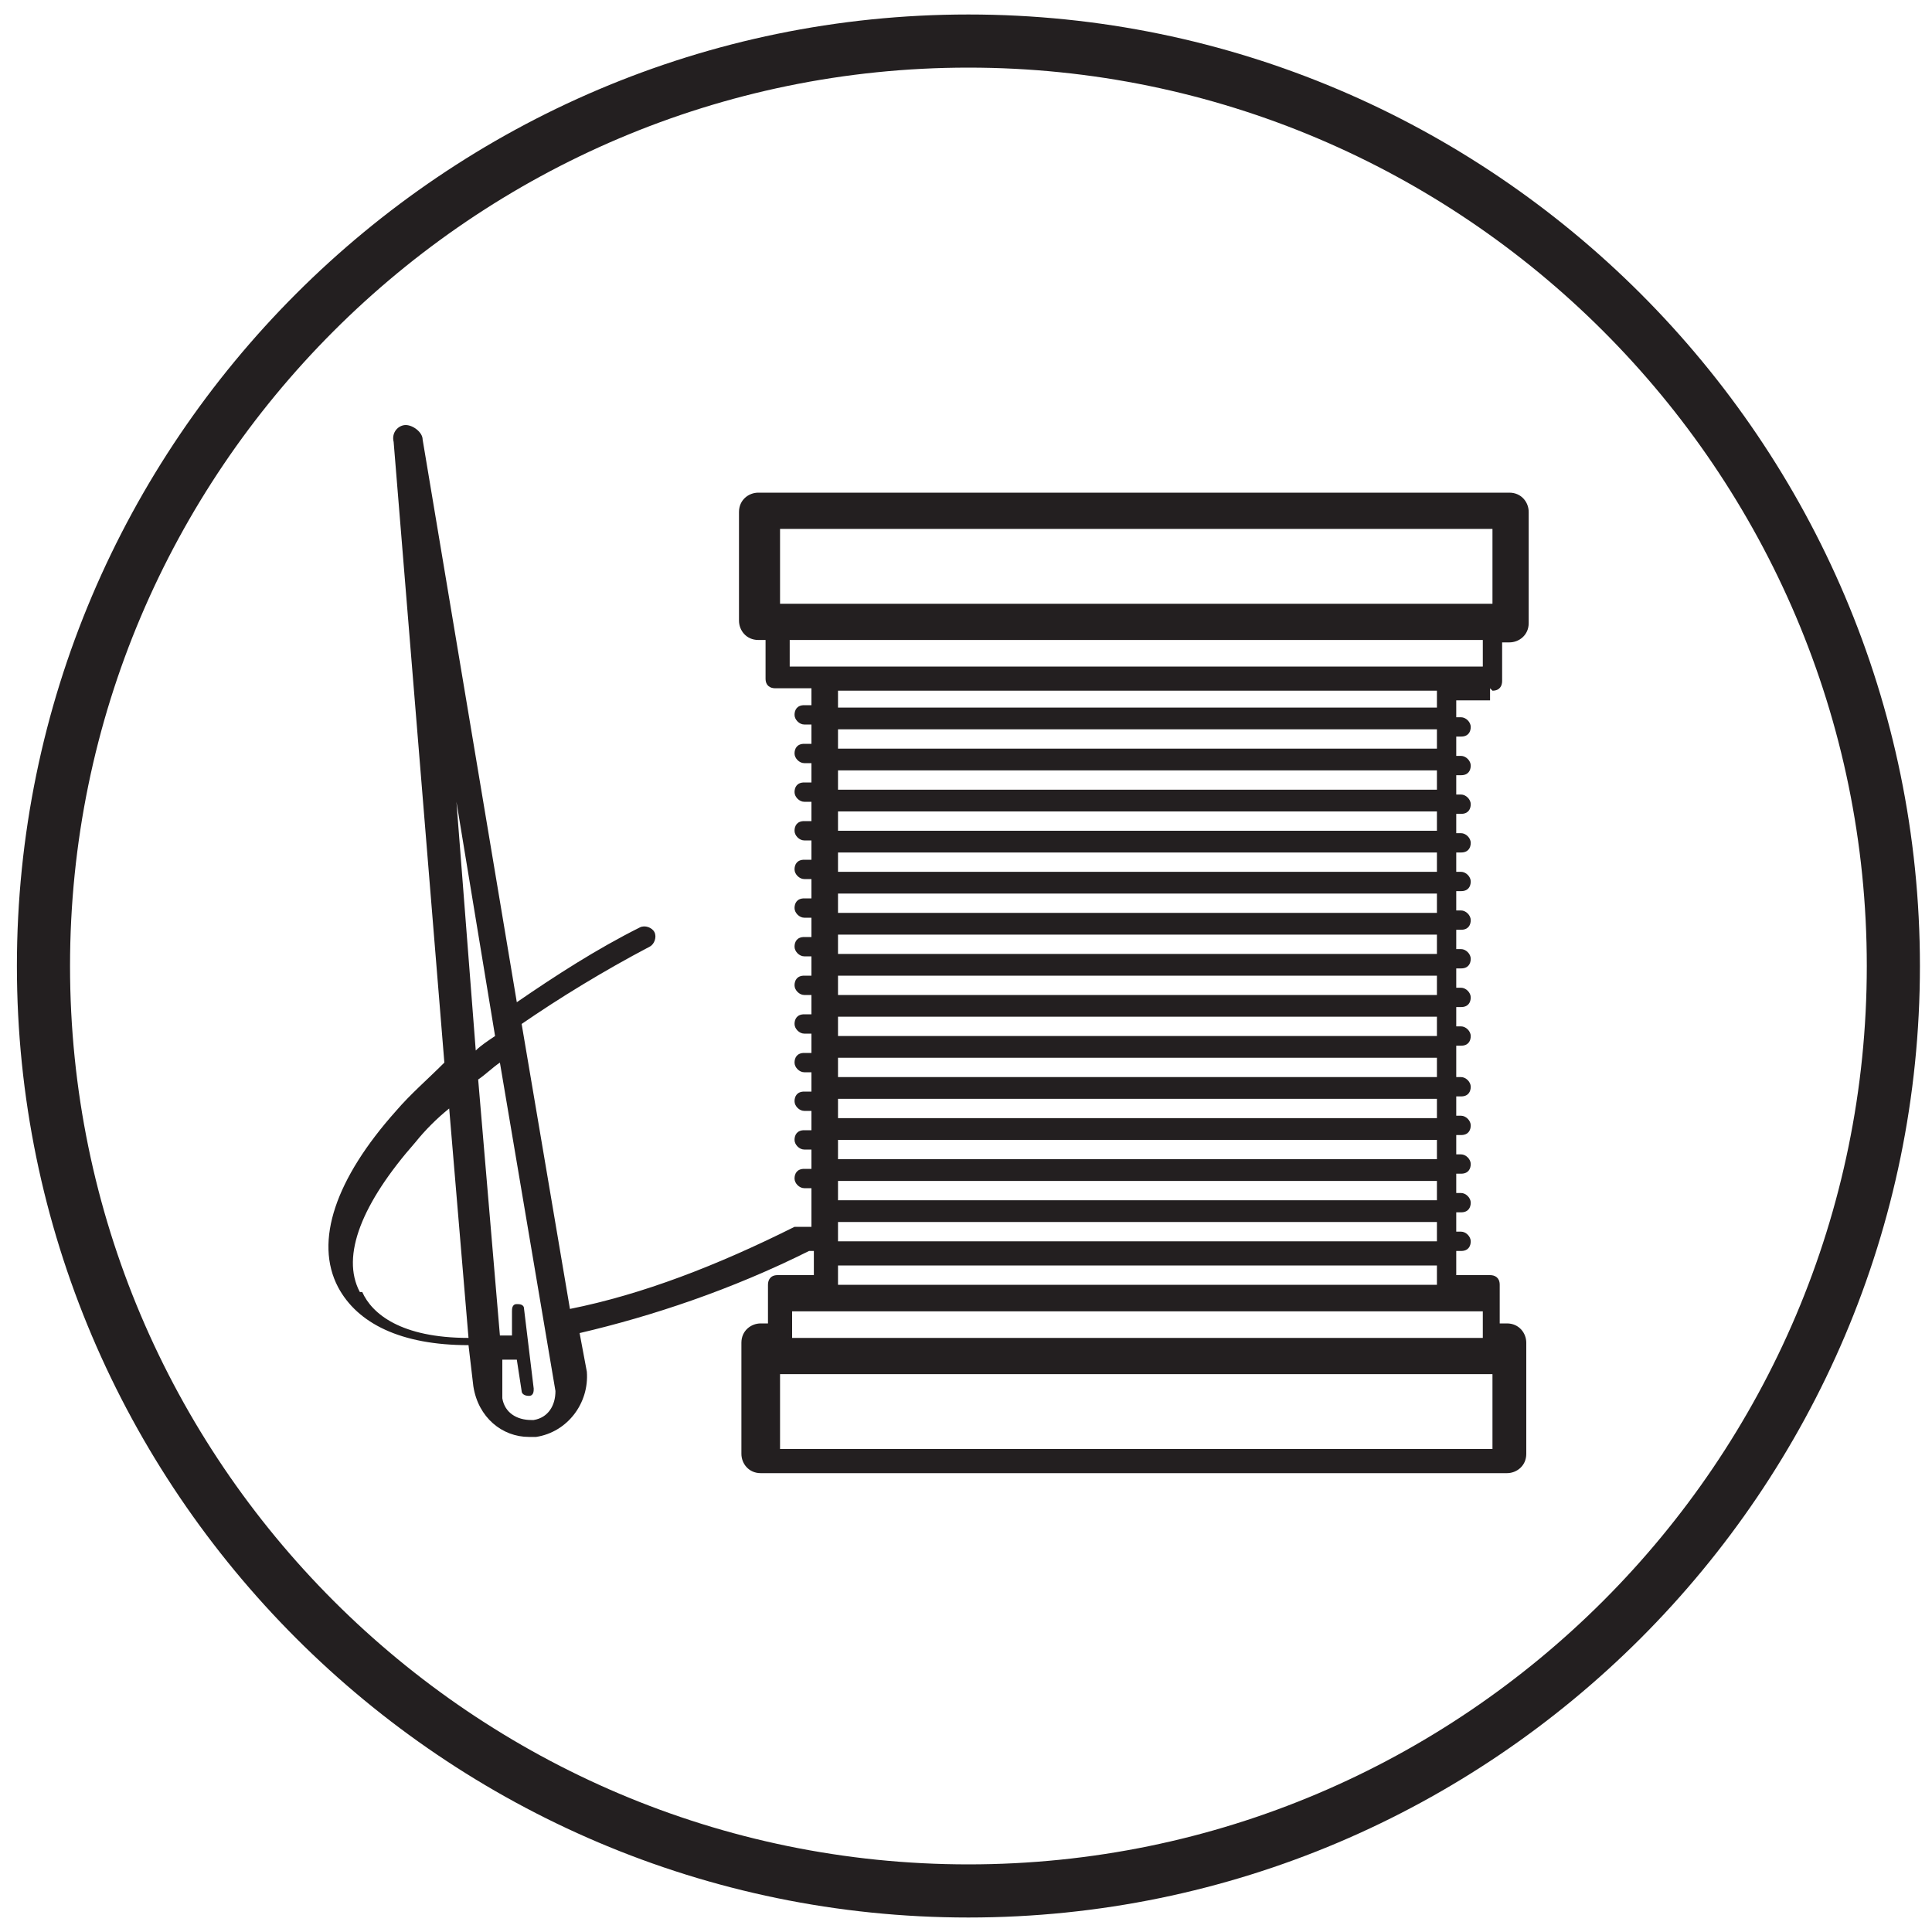
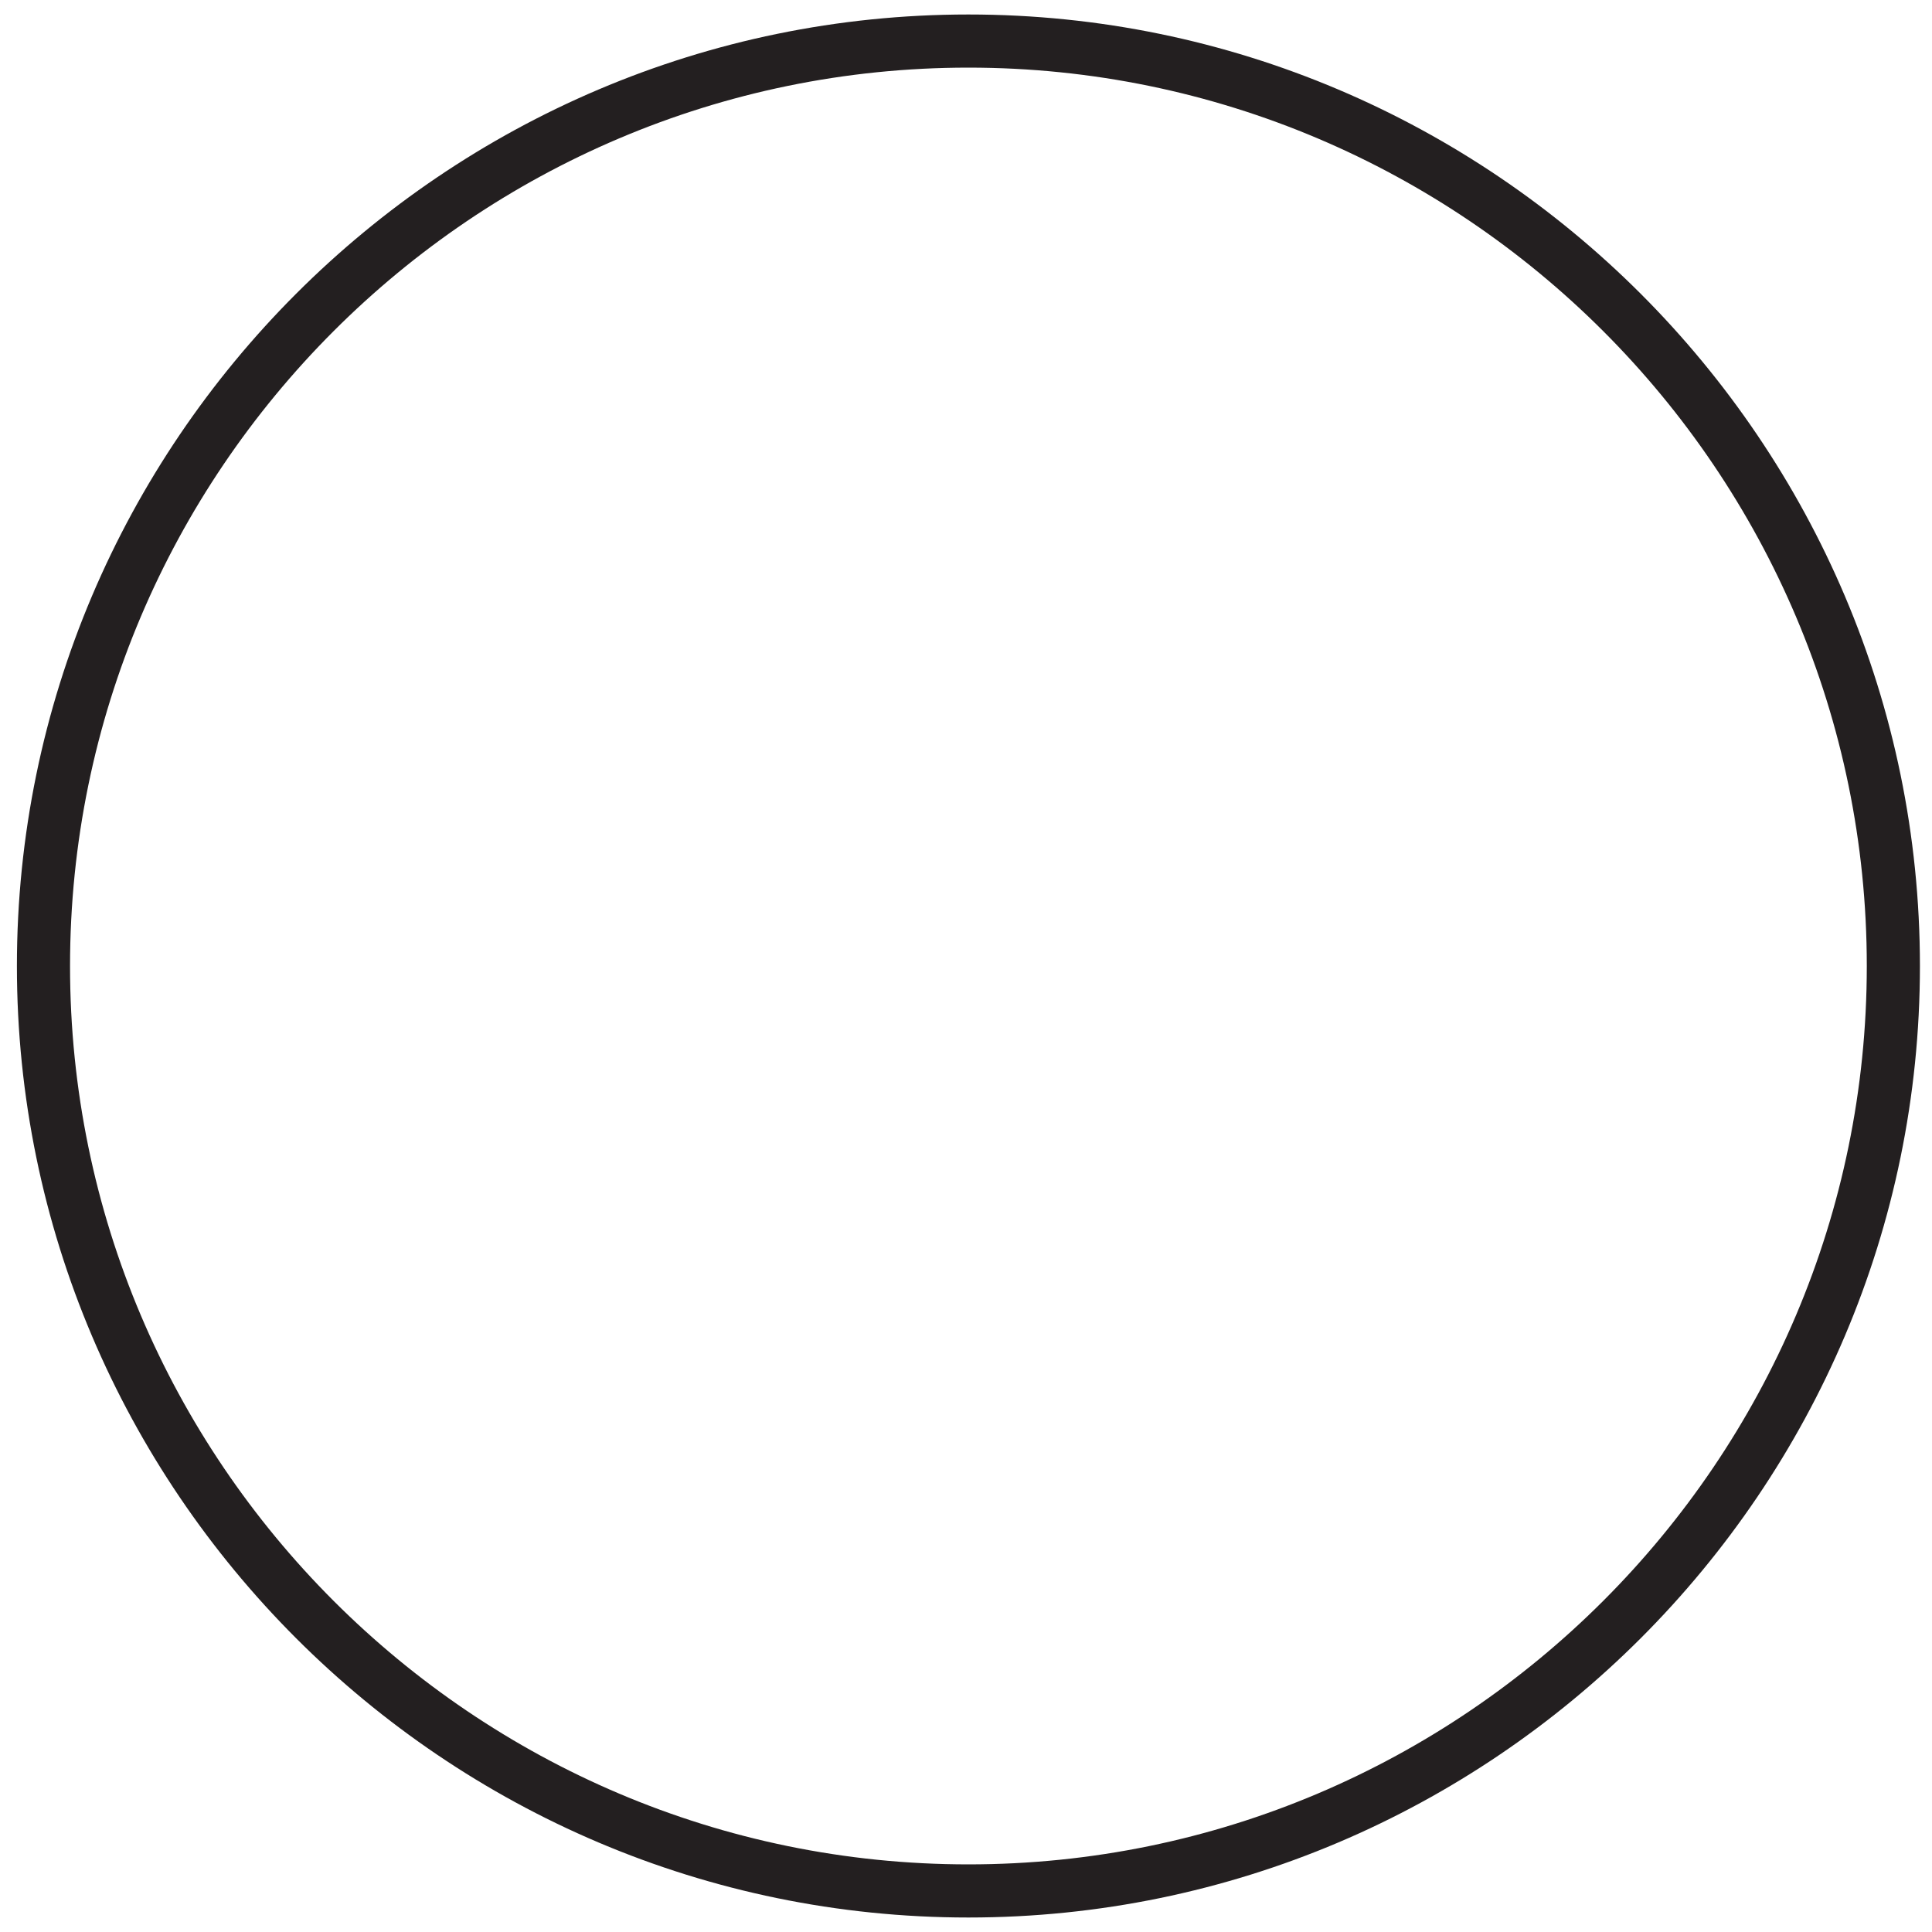
<svg xmlns="http://www.w3.org/2000/svg" viewBox="0 0 80 80" version="1.1" data-name="Layer 1" id="Layer_1">
  <defs>
    <style>
      .cls-1 {
        fill: #231f20;
        stroke-width: 0px;
      }
    </style>
  </defs>
  <path d="M40.1,79.4C18.4,79.4.7,61.7.7,40S18.4.6,40.1.6s39.4,17.7,39.4,39.4-17.7,39.4-39.4,39.4ZM40.1,2.8C19.6,2.8,2.9,19.5,2.9,40s16.7,37.2,37.2,37.2,37.2-16.7,37.2-37.2S60.6,2.8,40.1,2.8Z" class="cls-1" />
-   <path d="M61.8,28.6c.3,0,.4-.2.4-.4v-1.6h.3c.4,0,.8-.3.8-.8v-4.6c0-.4-.3-.8-.8-.8h-31.1c-.4,0-.8.3-.8.8v4.5c0,.4.3.8.8.8h.3v1.6c0,.3.2.4.4.4h1.5v.7h-.3c-.3,0-.4.2-.4.4s.2.4.4.4h.3v.8h-.3c-.3,0-.4.2-.4.4s.2.4.4.4h.3v.8h-.3c-.3,0-.4.2-.4.4s.2.4.4.4h.3v.8h-.3c-.3,0-.4.2-.4.4s.2.4.4.4h.3v.8h-.3c-.3,0-.4.2-.4.4s.2.4.4.4h.3v.8h-.3c-.3,0-.4.2-.4.4s.2.4.4.4h.3v.8h-.3c-.3,0-.4.2-.4.4s.2.4.4.4h.3v.8h-.3c-.3,0-.4.2-.4.4s.2.4.4.4h.3v.8h-.3c-.3,0-.4.2-.4.4s.2.4.4.4h.3v.8h-.3c-.3,0-.4.2-.4.4s.2.4.4.4h.3v.8h-.3c-.3,0-.4.2-.4.4s.2.4.4.4h.3v.8h-.3c-.3,0-.4.2-.4.4s.2.4.4.4h.3v.8h-.3c-.3,0-.4.2-.4.4s.2.4.4.4h.3v1.6h-.3c0,0-.1,0-.2,0,0,0-.1,0-.2,0-3.2,1.6-6.3,2.8-9.3,3.4l-2-11.8c1.6-1.1,3.4-2.2,5.3-3.2.2-.1.3-.4.2-.6-.1-.2-.4-.3-.6-.2-1.8.9-3.5,2-5.1,3.1l-3.9-23.3c0-.3-.4-.6-.7-.6h0c-.3,0-.6.3-.5.7l2.1,25.7c-.7.7-1.4,1.3-2,2-2.5,2.8-3.4,5.4-2.4,7.3.8,1.5,2.6,2.4,5.4,2.4l.2,1.7h0c.2,1.3,1.2,2.1,2.3,2.1h.3c1.3-.2,2.2-1.4,2.1-2.7l-.3-1.6c3-.7,6.3-1.8,9.5-3.4h.2v1h-1.5c-.3,0-.4.2-.4.4v1.6h-.3c-.4,0-.8.3-.8.8v4.6c0,.4.3.8.8.8h30.9c.4,0,.8-.3.8-.8v-4.6c0-.4-.3-.8-.8-.8h-.3v-1.6c0-.3-.2-.4-.4-.4h-1.4v-1h.2c.3,0,.4-.2.4-.4s-.2-.4-.4-.4h-.2v-.8h.2c.3,0,.4-.2.4-.4s-.2-.4-.4-.4h-.2v-.8h.2c.3,0,.4-.2.4-.4s-.2-.4-.4-.4h-.2v-.8h.2c.3,0,.4-.2.4-.4s-.2-.4-.4-.4h-.2v-.8h.2c.3,0,.4-.2.4-.4s-.2-.4-.4-.4h-.2v-1.3h.2c.3,0,.4-.2.4-.4s-.2-.4-.4-.4h-.2v-.8h.2c.3,0,.4-.2.4-.4s-.2-.4-.4-.4h-.2v-.8h.2c.3,0,.4-.2.4-.4s-.2-.4-.4-.4h-.2v-.8h.2c.3,0,.4-.2.4-.4s-.2-.4-.4-.4h-.2v-.8h.2c.3,0,.4-.2.4-.4s-.2-.4-.4-.4h-.2v-.8h.2c.3,0,.4-.2.4-.4s-.2-.4-.4-.4h-.2v-.8h.2c.3,0,.4-.2.4-.4s-.2-.4-.4-.4h-.2v-.8h.2c.3,0,.4-.2.4-.4s-.2-.4-.4-.4h-.2v-.8h.2c.3,0,.4-.2.4-.4s-.2-.4-.4-.4h-.2v-.7h1.4v-.5ZM18.9,33.2l1.6,9.7c-.3.2-.6.4-.8.6l-.8-10.3ZM14.9,53.5c-.8-1.5.1-3.7,2.3-6.2.4-.5.9-1,1.4-1.4l.8,9.5c-2.8,0-4-1-4.4-1.9M22,58.8c-.6,0-1.1-.3-1.2-.9v-1.6c.1,0,.4,0,.6,0l.2,1.3c0,.1.1.2.3.2h0c.2,0,.2-.2.2-.3l-.4-3.3c0-.2-.2-.2-.3-.2-.2,0-.2.2-.2.3v1c-.1,0-.3,0-.5,0l-.9-10.6c.3-.2.6-.5.9-.7l2.3,13.6c0,.6-.3,1.1-.9,1.2M61.8,60h-29.5v-3.1h29.5v3.1ZM61.4,55.4h-28.6v-1.1h28.6v1.1ZM32.3,21.9h29.5v3.1h-29.5v-3.1ZM32.8,26.5h28.6v1.1h-28.7v-1.1ZM59.5,53.2h-24.8v-.8h24.8v.8ZM59.5,51.4h-24.8v-.8h24.8v.8ZM59.5,49.7h-24.8v-.8h24.8v.8ZM59.5,48h-24.8v-.8h24.8v.8ZM59.5,46.3h-24.8v-.8h24.8v.8ZM59.5,44.6h-24.8v-.8h24.8v.8ZM59.5,42.9h-24.8v-.8h24.8v.8ZM59.5,41.2h-24.8v-.8h24.8v.8ZM59.5,39.5h-24.8v-.8h24.8v.8ZM59.5,37.8h-24.8v-.8h24.8v.8ZM59.5,36.1h-24.8v-.8h24.8v.8ZM59.5,34.4h-24.8v-.8h24.8v.8ZM59.5,32.7h-24.8v-.8h24.8v.8ZM59.5,31h-24.8v-.8h24.8v.8ZM59.5,29.3h-24.8v-.7h24.8v.7Z" class="cls-1" />
</svg>